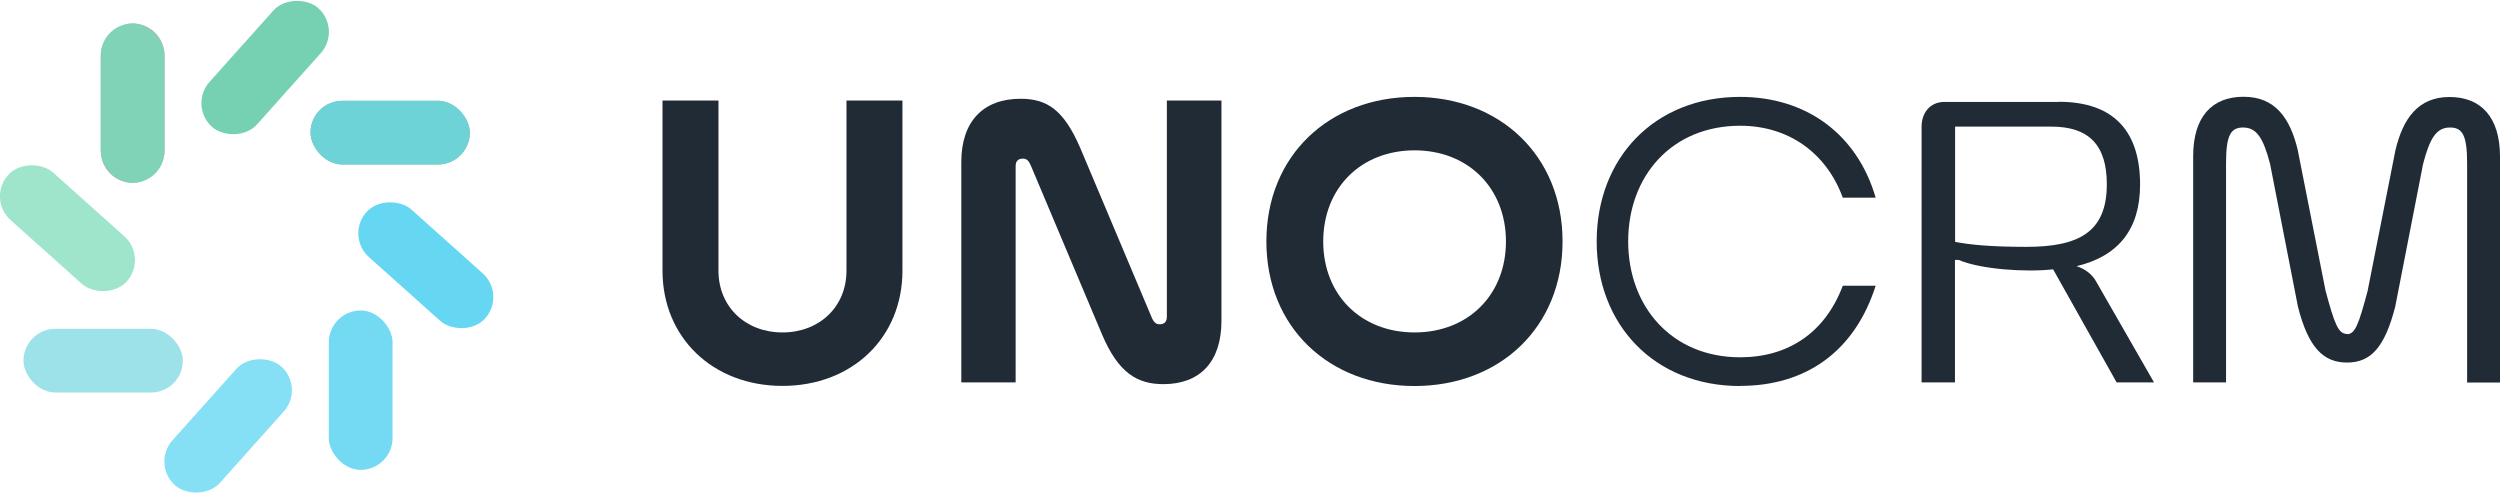
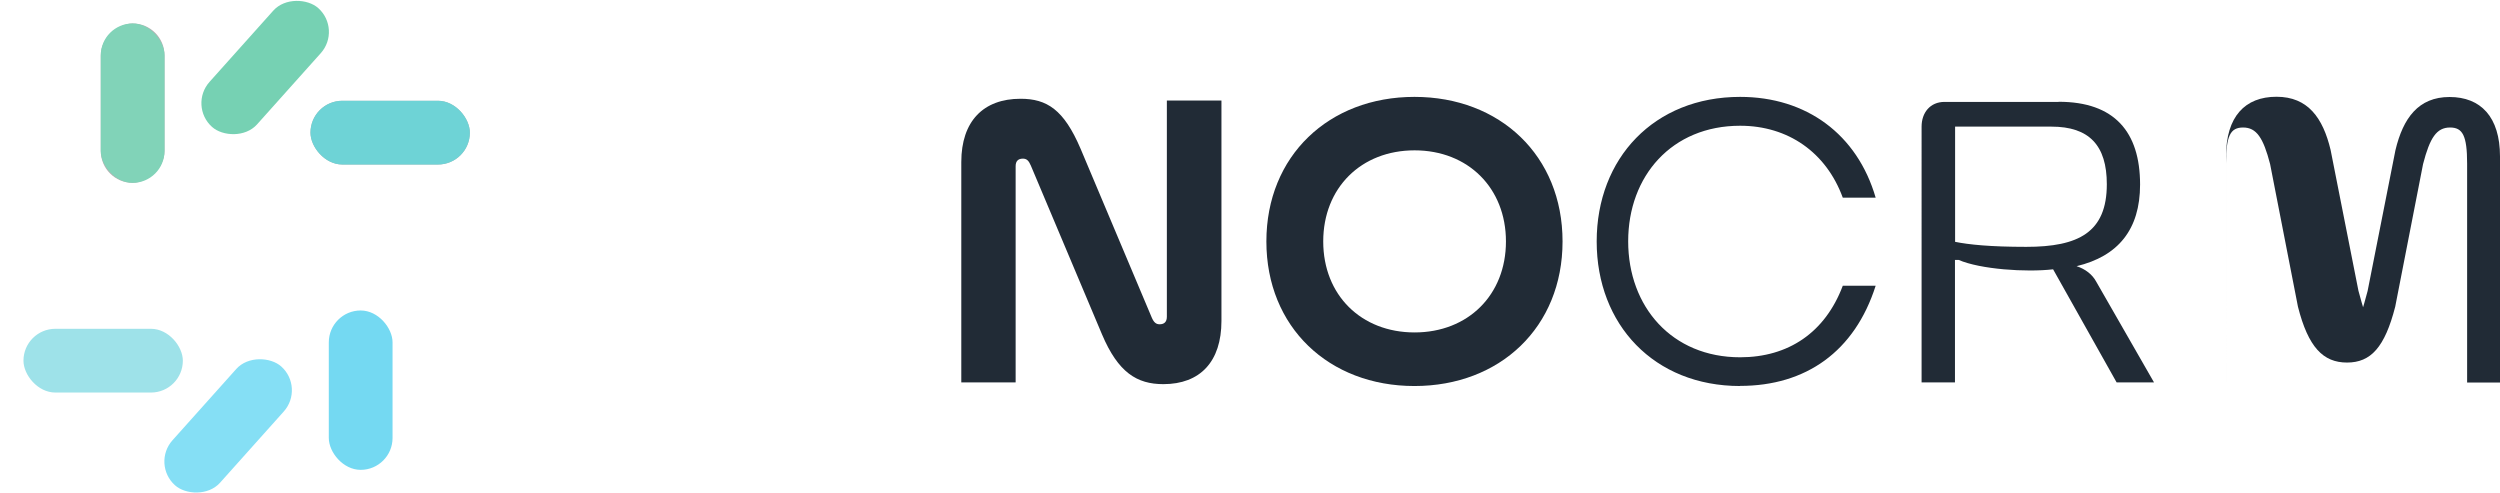
<svg xmlns="http://www.w3.org/2000/svg" id="Camada_2" viewBox="0 0 199.21 39.31">
  <defs>
    <style>.cls-1{fill:#66d7f2;}.cls-2{fill:#76d1b3;}.cls-3{fill:#b2b2b2;}.cls-4{fill:#9ee2e9;}.cls-5{fill:#85dff5;}.cls-6{fill:#6ed3d6;}.cls-7{fill:#81d3b8;}.cls-8{fill:#74d9f2;}.cls-9{fill:#212b36;}.cls-10{fill:#9ee5cb;}</style>
  </defs>
  <g id="Camada_1-2">
    <rect class="cls-3" x="24.74" y="8.03" width="12.7" height="5.08" rx="2.54" ry="2.54" />
    <rect class="cls-2" x="14.78" y="2.84" width="12.7" height="5.08" rx="2.54" ry="2.54" transform="translate(3.03 17.54) rotate(-48.18)" />
    <rect class="cls-3" x="4.22" y="5.68" width="12.7" height="5.08" rx="2.54" ry="2.54" transform="translate(2.35 18.79) rotate(-90)" />
    <rect class="cls-8" x="26.2" y="24.74" width="5.08" height="12.7" rx="2.54" ry="2.54" />
-     <rect class="cls-1" x="31.39" y="14.78" width="5.08" height="12.7" rx="2.54" ry="2.54" transform="translate(-4.44 32.33) rotate(-48.18)" />
    <rect class="cls-6" x="24.74" y="8.03" width="12.7" height="5.08" rx="2.54" ry="2.54" />
    <rect class="cls-4" x="1.87" y="26.2" width="12.7" height="5.08" rx="2.54" ry="2.54" />
    <rect class="cls-5" x="11.83" y="31.39" width="12.7" height="5.08" rx="2.54" ry="2.54" transform="translate(-19.23 24.86) rotate(-48.18)" />
    <rect class="cls-7" x="8.03" y="1.87" width="5.08" height="12.7" rx="2.54" ry="2.54" />
-     <rect class="cls-10" x="2.84" y="11.83" width="5.08" height="12.7" rx="2.54" ry="2.54" transform="translate(-11.76 10.07) rotate(-48.18)" />
-     <path class="cls-9" d="M52.79,8.01h4.46v13.56c0,2.88,2.16,4.92,5.1,4.92s5.1-2.04,5.1-4.92v-13.56h4.46v13.56c0,5.33-4,9.18-9.56,9.18s-9.56-3.86-9.56-9.18v-13.56Z" />
    <path class="cls-9" d="M80.92,30.47h-4.32V12.91c0-3.25,1.76-5.04,4.72-5.04,2.1,0,3.45.86,4.78,3.97l5.67,13.45c.17.4.35.55.63.55.35,0,.58-.17.58-.6V8.01h4.35v17.56c0,3.25-1.7,5.04-4.63,5.04-2.1,0-3.6-.92-4.89-3.97l-5.67-13.45c-.17-.4-.34-.55-.63-.55-.35,0-.58.17-.58.6v17.22Z" />
    <path class="cls-9" d="M100.91,19.24c0-6.82,4.98-11.52,11.8-11.52s11.8,4.69,11.8,11.52-4.98,11.52-11.8,11.52-11.8-4.69-11.8-11.52ZM120,19.24c0-4.26-3.02-7.26-7.28-7.26s-7.28,2.99-7.28,7.26,3.02,7.25,7.28,7.25,7.28-2.99,7.28-7.25Z" />
    <path class="cls-9" d="M138.66,30.76c-6.85,0-11.43-4.89-11.43-11.52s4.58-11.52,11.43-11.52c5.27,0,9.33,2.97,10.8,8.03h-2.62c-1.32-3.6-4.35-5.73-8.18-5.73-5.44,0-8.92,4-8.92,9.21s3.48,9.24,8.92,9.24c3.83,0,6.77-1.96,8.18-5.7h2.62c-1.67,5.24-5.56,7.98-10.8,7.98Z" />
    <path class="cls-9" d="M164.04,8.11c4.45,0,6.49,2.4,6.49,6.6,0,3.59-1.76,5.71-5.06,6.5.68.22,1.26.65,1.58,1.26l4.59,8h-2.98l-5.06-9.01c-2.15.25-5.81,0-7.53-.75h-.29v9.76h-2.66V10.09c0-1.11.68-1.97,1.83-1.97h9.08ZM155.79,19.27c1.08.22,2.8.4,5.67.4,4.16,0,6.42-1.15,6.42-4.99,0-3.09-1.4-4.59-4.41-4.59h-7.68v9.19Z" />
-     <path class="cls-9" d="M187.01,26.63c.65,0,.93-.75,1.65-3.44l2.22-11.23c.61-2.55,1.83-4.23,4.31-4.23s4.02,1.58,4.02,4.74v18.01h-2.62V13.03c0-2.23-.36-2.87-1.36-2.87-1.08,0-1.61.83-2.15,2.91l-2.22,11.37c-.83,3.23-1.94,4.45-3.84,4.45s-3.09-1.22-3.91-4.45l-2.22-11.37c-.54-2.08-1.08-2.91-2.15-2.91-1.01,0-1.36.65-1.36,2.87v17.44h-2.62V12.45c0-3.16,1.51-4.74,4.02-4.74s3.7,1.69,4.31,4.23l2.22,11.23c.72,2.66,1.01,3.44,1.72,3.44Z" />
+     <path class="cls-9" d="M187.01,26.63c.65,0,.93-.75,1.65-3.44l2.22-11.23c.61-2.55,1.83-4.23,4.31-4.23s4.02,1.58,4.02,4.74v18.01h-2.62V13.03c0-2.23-.36-2.87-1.36-2.87-1.08,0-1.61.83-2.15,2.91l-2.22,11.37c-.83,3.23-1.94,4.45-3.84,4.45s-3.09-1.22-3.91-4.45l-2.22-11.37c-.54-2.08-1.08-2.91-2.15-2.91-1.01,0-1.36.65-1.36,2.87v17.44V12.45c0-3.16,1.51-4.74,4.02-4.74s3.7,1.69,4.31,4.23l2.22,11.23c.72,2.66,1.01,3.44,1.72,3.44Z" />
  </g>
</svg>